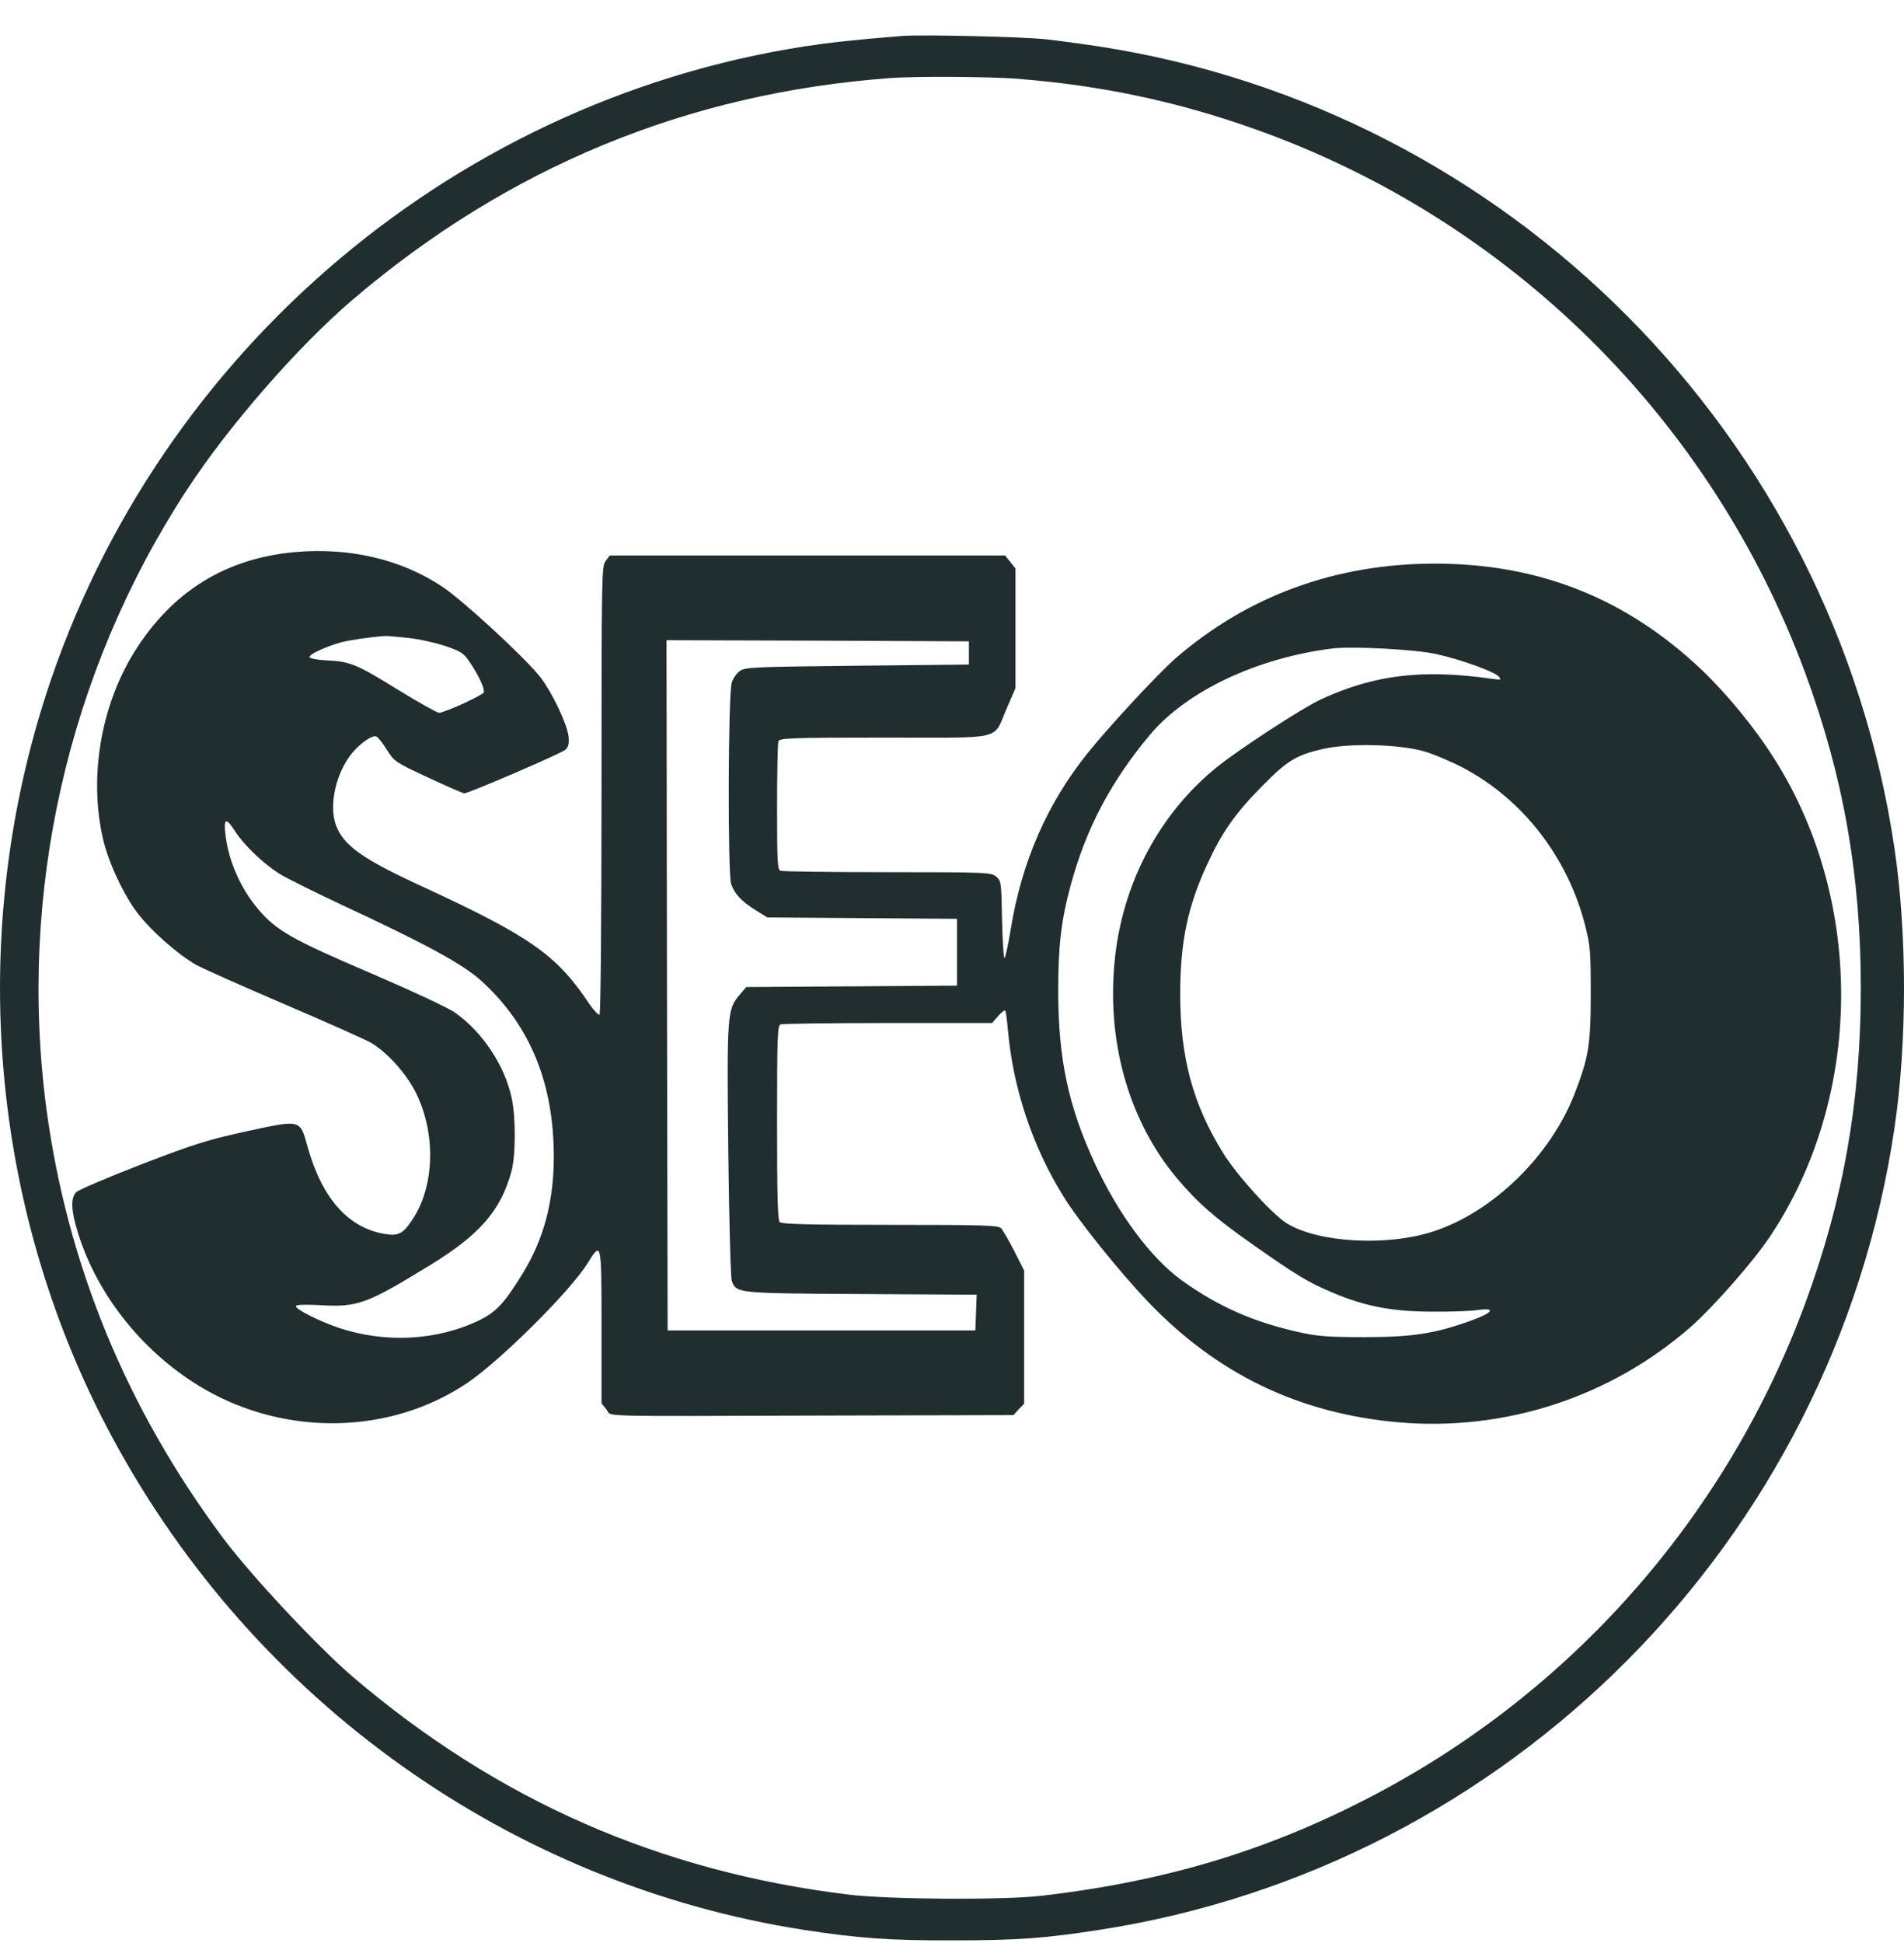
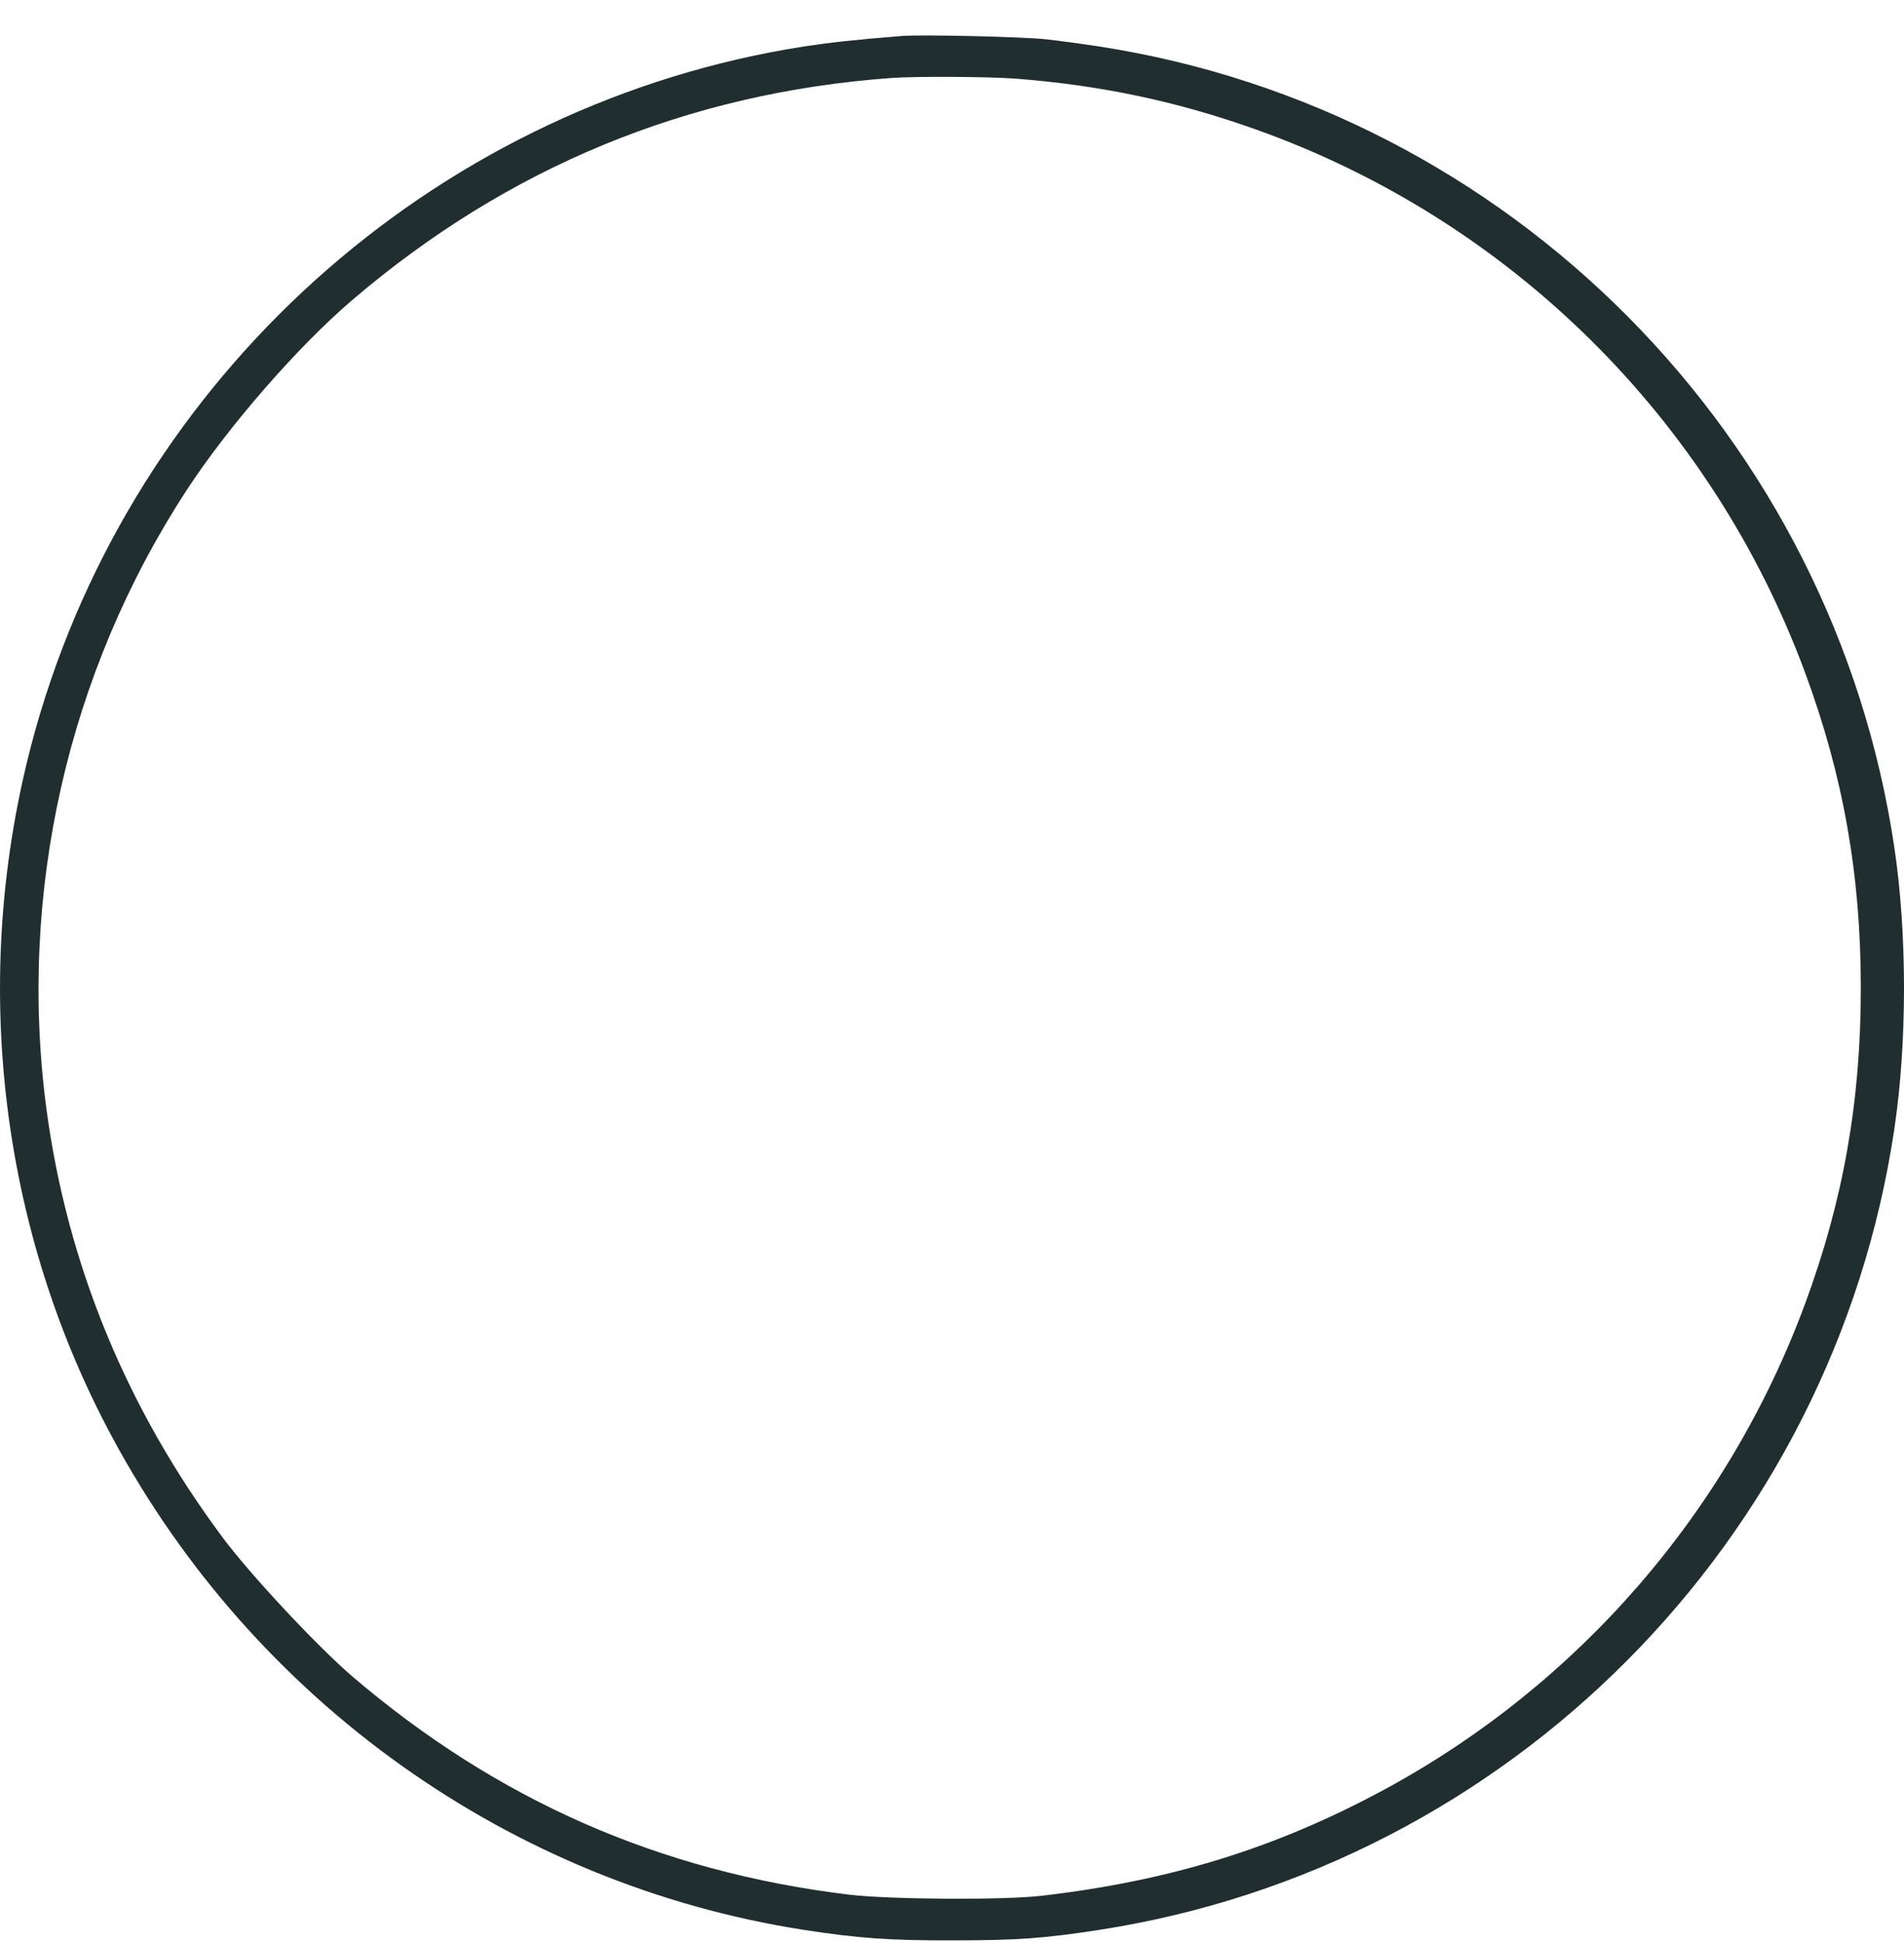
<svg xmlns="http://www.w3.org/2000/svg" width="50" height="51" viewBox="0 0 50 51" fill="none">
  <path d="M23.679 0.945C22.387 1.049 21.806 1.116 21.118 1.219C11.692 2.687 3.826 9.544 1.065 18.691C-0.847 25.037 -0.164 31.961 2.955 37.74C6.689 44.67 13.428 49.463 21.118 50.657C22.546 50.876 23.36 50.937 25.045 50.931C26.724 50.931 27.436 50.876 28.859 50.657C39.639 48.994 48.143 40.432 49.748 29.622C50.084 27.363 50.084 24.513 49.748 22.254C48.143 11.444 39.639 2.882 28.859 1.219C28.421 1.152 27.794 1.067 27.464 1.031C26.844 0.964 24.174 0.903 23.679 0.945ZM26.696 2.066C28.933 2.242 30.919 2.663 32.985 3.4C39.662 5.781 44.938 11 47.403 17.656C48.405 20.366 48.866 22.966 48.866 25.938C48.866 28.91 48.405 31.51 47.403 34.22C45.382 39.683 41.455 44.214 36.344 46.978C33.509 48.507 30.743 49.366 27.35 49.761C26.349 49.877 23.366 49.859 22.296 49.731C17.321 49.128 13.058 47.252 9.25 44.001C8.328 43.209 6.58 41.339 5.858 40.371C3.319 36.967 1.765 33.185 1.219 29.105C0.467 23.447 1.776 17.656 4.896 12.875C5.983 11.207 7.81 9.106 9.25 7.876C13.337 4.386 18.061 2.437 23.395 2.048C24.066 1.999 25.962 2.011 26.696 2.066Z" fill="#202E2F" />
-   <path d="M7.77 14.489C5.932 14.648 4.514 15.525 3.524 17.12C2.642 18.539 2.329 20.421 2.71 22.041C2.852 22.644 3.251 23.502 3.621 23.977C3.956 24.422 4.674 25.055 5.146 25.323C5.323 25.421 6.376 25.89 7.485 26.365C8.595 26.84 9.62 27.296 9.762 27.382C10.223 27.668 10.713 28.234 10.952 28.746C11.453 29.811 11.402 31.163 10.827 32.016C10.582 32.388 10.462 32.448 10.098 32.388C9.148 32.229 8.459 31.456 8.083 30.122C7.873 29.367 7.924 29.385 6.467 29.696C5.442 29.921 5.095 30.031 3.7 30.567C2.824 30.908 2.061 31.23 1.998 31.297C1.85 31.45 1.868 31.791 2.05 32.369C2.573 34.044 3.808 35.56 5.379 36.468C7.542 37.71 10.263 37.649 12.267 36.303C13.149 35.706 14.976 33.892 15.431 33.155C15.796 32.57 15.796 32.576 15.796 34.824V36.833L15.927 36.998C16.086 37.192 15.454 37.174 21.647 37.156L26.616 37.144L26.753 36.991L26.895 36.845V35.097V33.35L26.639 32.844C26.497 32.564 26.337 32.296 26.292 32.241C26.218 32.162 25.848 32.15 23.372 32.15C21.249 32.15 20.526 32.132 20.474 32.077C20.423 32.022 20.406 31.358 20.406 29.464C20.406 27.205 20.418 26.919 20.497 26.888C20.549 26.87 21.818 26.852 23.32 26.852H26.053L26.212 26.669C26.303 26.566 26.388 26.505 26.4 26.529C26.417 26.559 26.445 26.785 26.468 27.035C26.605 28.575 27.117 30.11 27.937 31.419C28.324 32.047 29.388 33.368 30.128 34.148C31.955 36.066 34.107 37.101 36.725 37.333C39.52 37.576 42.286 36.675 44.398 34.83C44.995 34.306 46.054 33.1 46.487 32.448C48.917 28.801 48.974 23.722 46.629 19.97C46.094 19.118 45.382 18.247 44.682 17.577C42.707 15.707 40.419 14.794 37.681 14.794C35.086 14.794 32.775 15.634 30.879 17.273C30.418 17.674 29.132 19.057 28.551 19.782C27.493 21.103 26.827 22.632 26.542 24.392C26.474 24.806 26.4 25.147 26.377 25.147C26.354 25.147 26.326 24.69 26.314 24.136C26.297 23.161 26.292 23.125 26.161 23.009C26.035 22.899 25.899 22.893 23.309 22.893C21.812 22.893 20.549 22.875 20.497 22.857C20.418 22.826 20.406 22.619 20.406 21.188C20.406 20.287 20.423 19.514 20.44 19.459C20.469 19.373 20.77 19.361 23.229 19.361C26.422 19.361 26.064 19.447 26.434 18.6L26.667 18.064V16.493V14.922L26.531 14.751L26.394 14.581H21.203H16.012L15.904 14.727C15.801 14.861 15.796 15.05 15.796 20.738C15.796 24.172 15.773 26.614 15.745 26.633C15.716 26.651 15.597 26.523 15.477 26.352C14.623 25.067 13.923 24.58 11.145 23.295C9.5 22.54 9.017 22.193 8.817 21.645C8.635 21.121 8.823 20.287 9.244 19.769C9.466 19.501 9.779 19.288 9.882 19.331C9.927 19.349 10.053 19.508 10.161 19.684C10.354 19.989 10.388 20.013 11.242 20.409C11.726 20.634 12.153 20.823 12.193 20.823C12.312 20.823 14.743 19.776 14.851 19.678C14.931 19.599 14.948 19.514 14.931 19.331C14.891 19.002 14.521 18.216 14.202 17.79C13.843 17.315 12.164 15.762 11.612 15.397C10.536 14.684 9.199 14.368 7.77 14.489ZM10.707 16.743C10.997 16.773 11.436 16.871 11.692 16.956C12.102 17.096 12.176 17.145 12.329 17.37C12.568 17.723 12.733 18.076 12.705 18.174C12.677 18.247 11.697 18.698 11.532 18.71C11.481 18.71 10.992 18.436 10.445 18.101C9.364 17.431 9.187 17.358 8.561 17.333C8.334 17.321 8.14 17.285 8.129 17.248C8.106 17.181 8.544 16.974 8.965 16.858C9.176 16.804 9.683 16.724 10.104 16.694C10.149 16.688 10.422 16.712 10.707 16.743ZM25.444 17.139V17.443L22.512 17.474C19.791 17.504 19.569 17.51 19.427 17.614C19.342 17.674 19.245 17.814 19.216 17.918C19.12 18.223 19.108 22.93 19.2 23.204C19.285 23.46 19.478 23.667 19.865 23.904L20.15 24.081L22.643 24.099L25.131 24.117V24.994V25.871L22.364 25.89L19.598 25.908L19.41 26.127C19.097 26.499 19.086 26.639 19.125 30.232C19.148 32.114 19.188 33.526 19.216 33.618C19.336 33.947 19.336 33.947 22.615 33.965L25.648 33.983L25.631 34.452L25.614 34.921H21.573H17.532L17.515 25.859L17.503 16.804L21.471 16.816L25.444 16.834V17.139ZM37.721 17.169C38.376 17.315 39.241 17.626 39.36 17.76C39.434 17.845 39.417 17.851 39.161 17.814C37.345 17.559 36.082 17.711 34.676 18.363C34.203 18.582 32.547 19.66 31.972 20.123C30.481 21.322 29.513 23.107 29.286 25.086C29.035 27.272 29.621 29.391 30.902 30.92C31.437 31.559 31.892 31.961 32.9 32.668C34.09 33.502 34.357 33.66 35.006 33.934C35.843 34.288 36.571 34.428 37.596 34.428C38.08 34.434 38.626 34.415 38.808 34.385C39.292 34.318 39.212 34.452 38.643 34.659C37.681 35.006 37.101 35.097 35.831 35.097C34.835 35.097 34.573 35.073 34.067 34.957C32.894 34.69 31.989 34.288 31.056 33.624C30.23 33.033 29.377 31.888 28.75 30.536C28.056 29.038 27.794 27.808 27.789 26.03C27.789 24.836 27.863 24.172 28.119 23.228C28.523 21.736 29.183 20.494 30.213 19.27C31.175 18.137 33.002 17.273 34.977 17.023C35.501 16.956 37.186 17.047 37.721 17.169ZM37.397 19.721C37.647 19.794 38.108 19.989 38.421 20.153C39.992 20.981 41.17 22.504 41.626 24.288C41.762 24.83 41.774 24.964 41.774 26.091C41.774 27.436 41.717 27.759 41.347 28.715C40.715 30.341 39.207 31.809 37.647 32.321C36.423 32.722 34.608 32.619 33.788 32.107C33.401 31.864 32.484 30.853 32.114 30.256C31.323 28.977 30.993 27.753 30.993 26.091C30.993 24.727 31.187 23.795 31.705 22.68C32.092 21.84 32.433 21.353 33.156 20.622C33.805 19.964 34.033 19.824 34.733 19.66C35.422 19.501 36.736 19.532 37.397 19.721ZM6.171 21.816C6.398 22.175 6.911 22.662 7.32 22.924C7.503 23.04 8.248 23.411 8.977 23.752C11.231 24.8 12.176 25.317 12.665 25.768C13.929 26.931 14.543 28.441 14.543 30.366C14.543 31.529 14.282 32.515 13.735 33.411C13.257 34.19 13.041 34.428 12.614 34.641C11.498 35.189 10.127 35.268 8.88 34.848C8.368 34.671 7.77 34.373 7.77 34.282C7.77 34.245 8.003 34.239 8.385 34.257C9.387 34.318 9.62 34.233 11.271 33.222C12.591 32.418 13.149 31.779 13.428 30.755C13.547 30.329 13.547 29.324 13.434 28.807C13.246 27.954 12.671 27.089 11.948 26.578C11.777 26.456 10.793 25.999 9.734 25.543C7.679 24.666 7.246 24.422 6.774 23.856C6.307 23.302 6 22.595 5.92 21.901C5.869 21.474 5.937 21.45 6.171 21.816Z" fill="#202E2F" />
</svg>